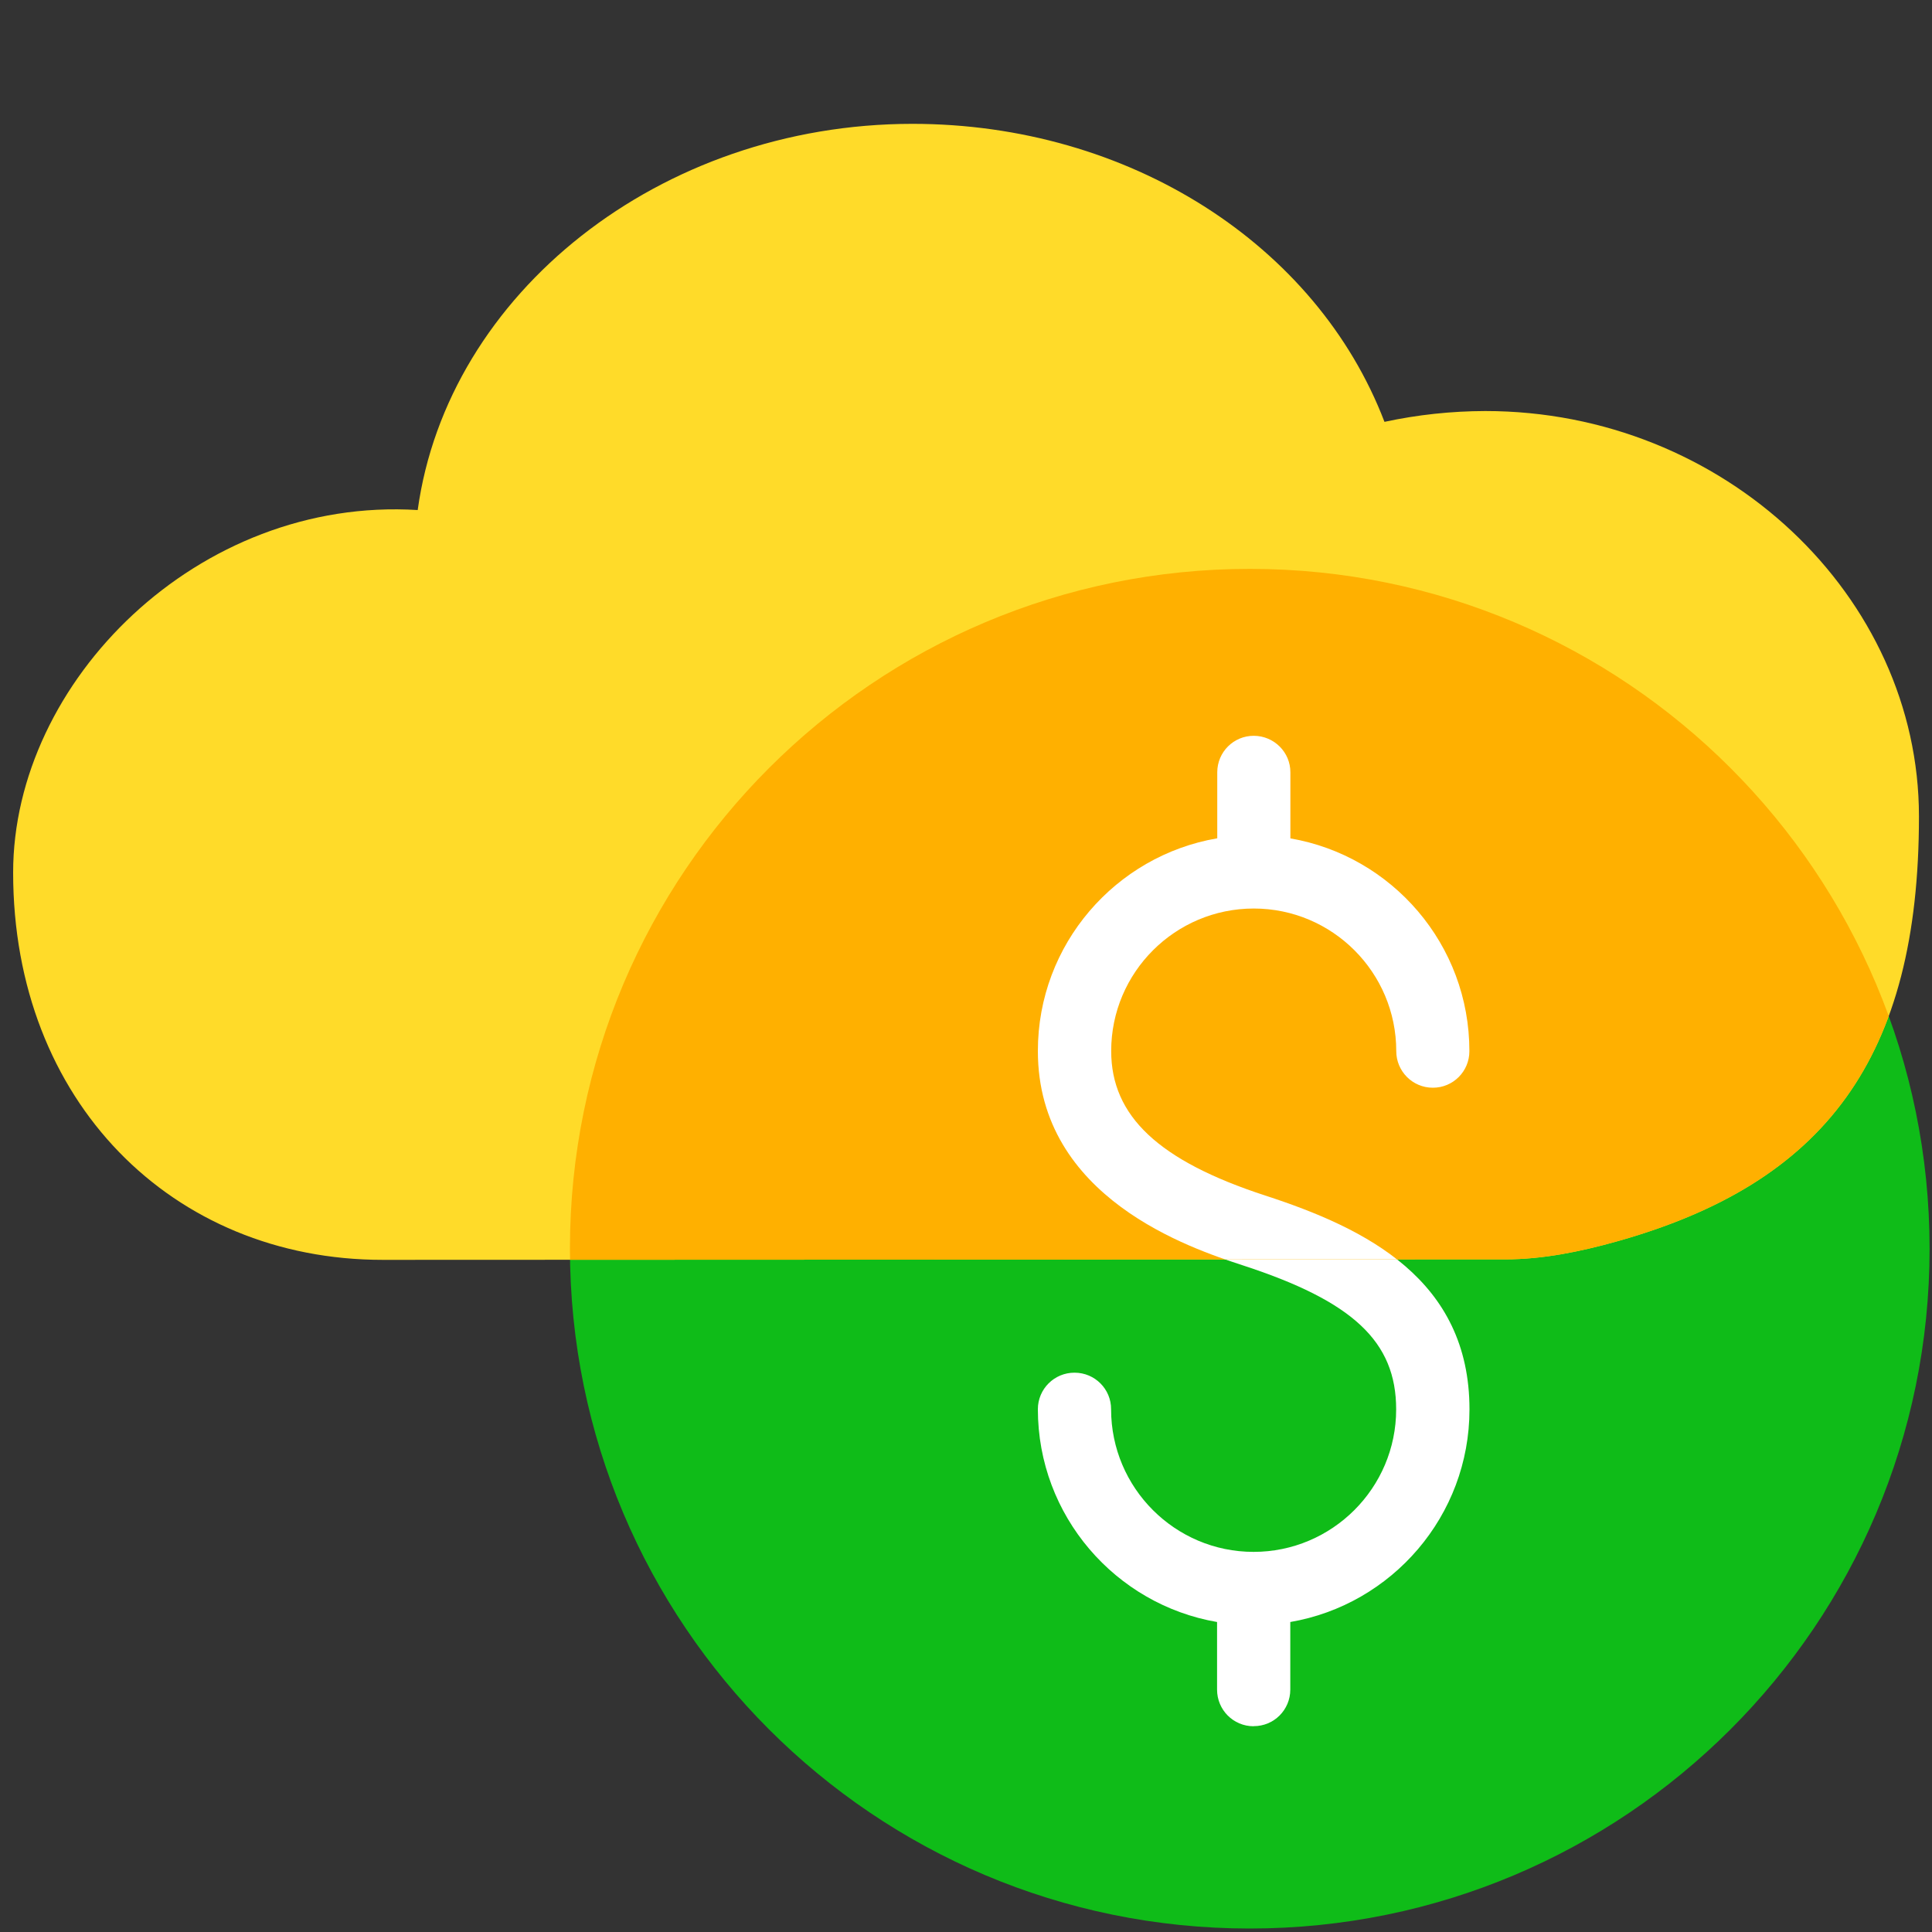
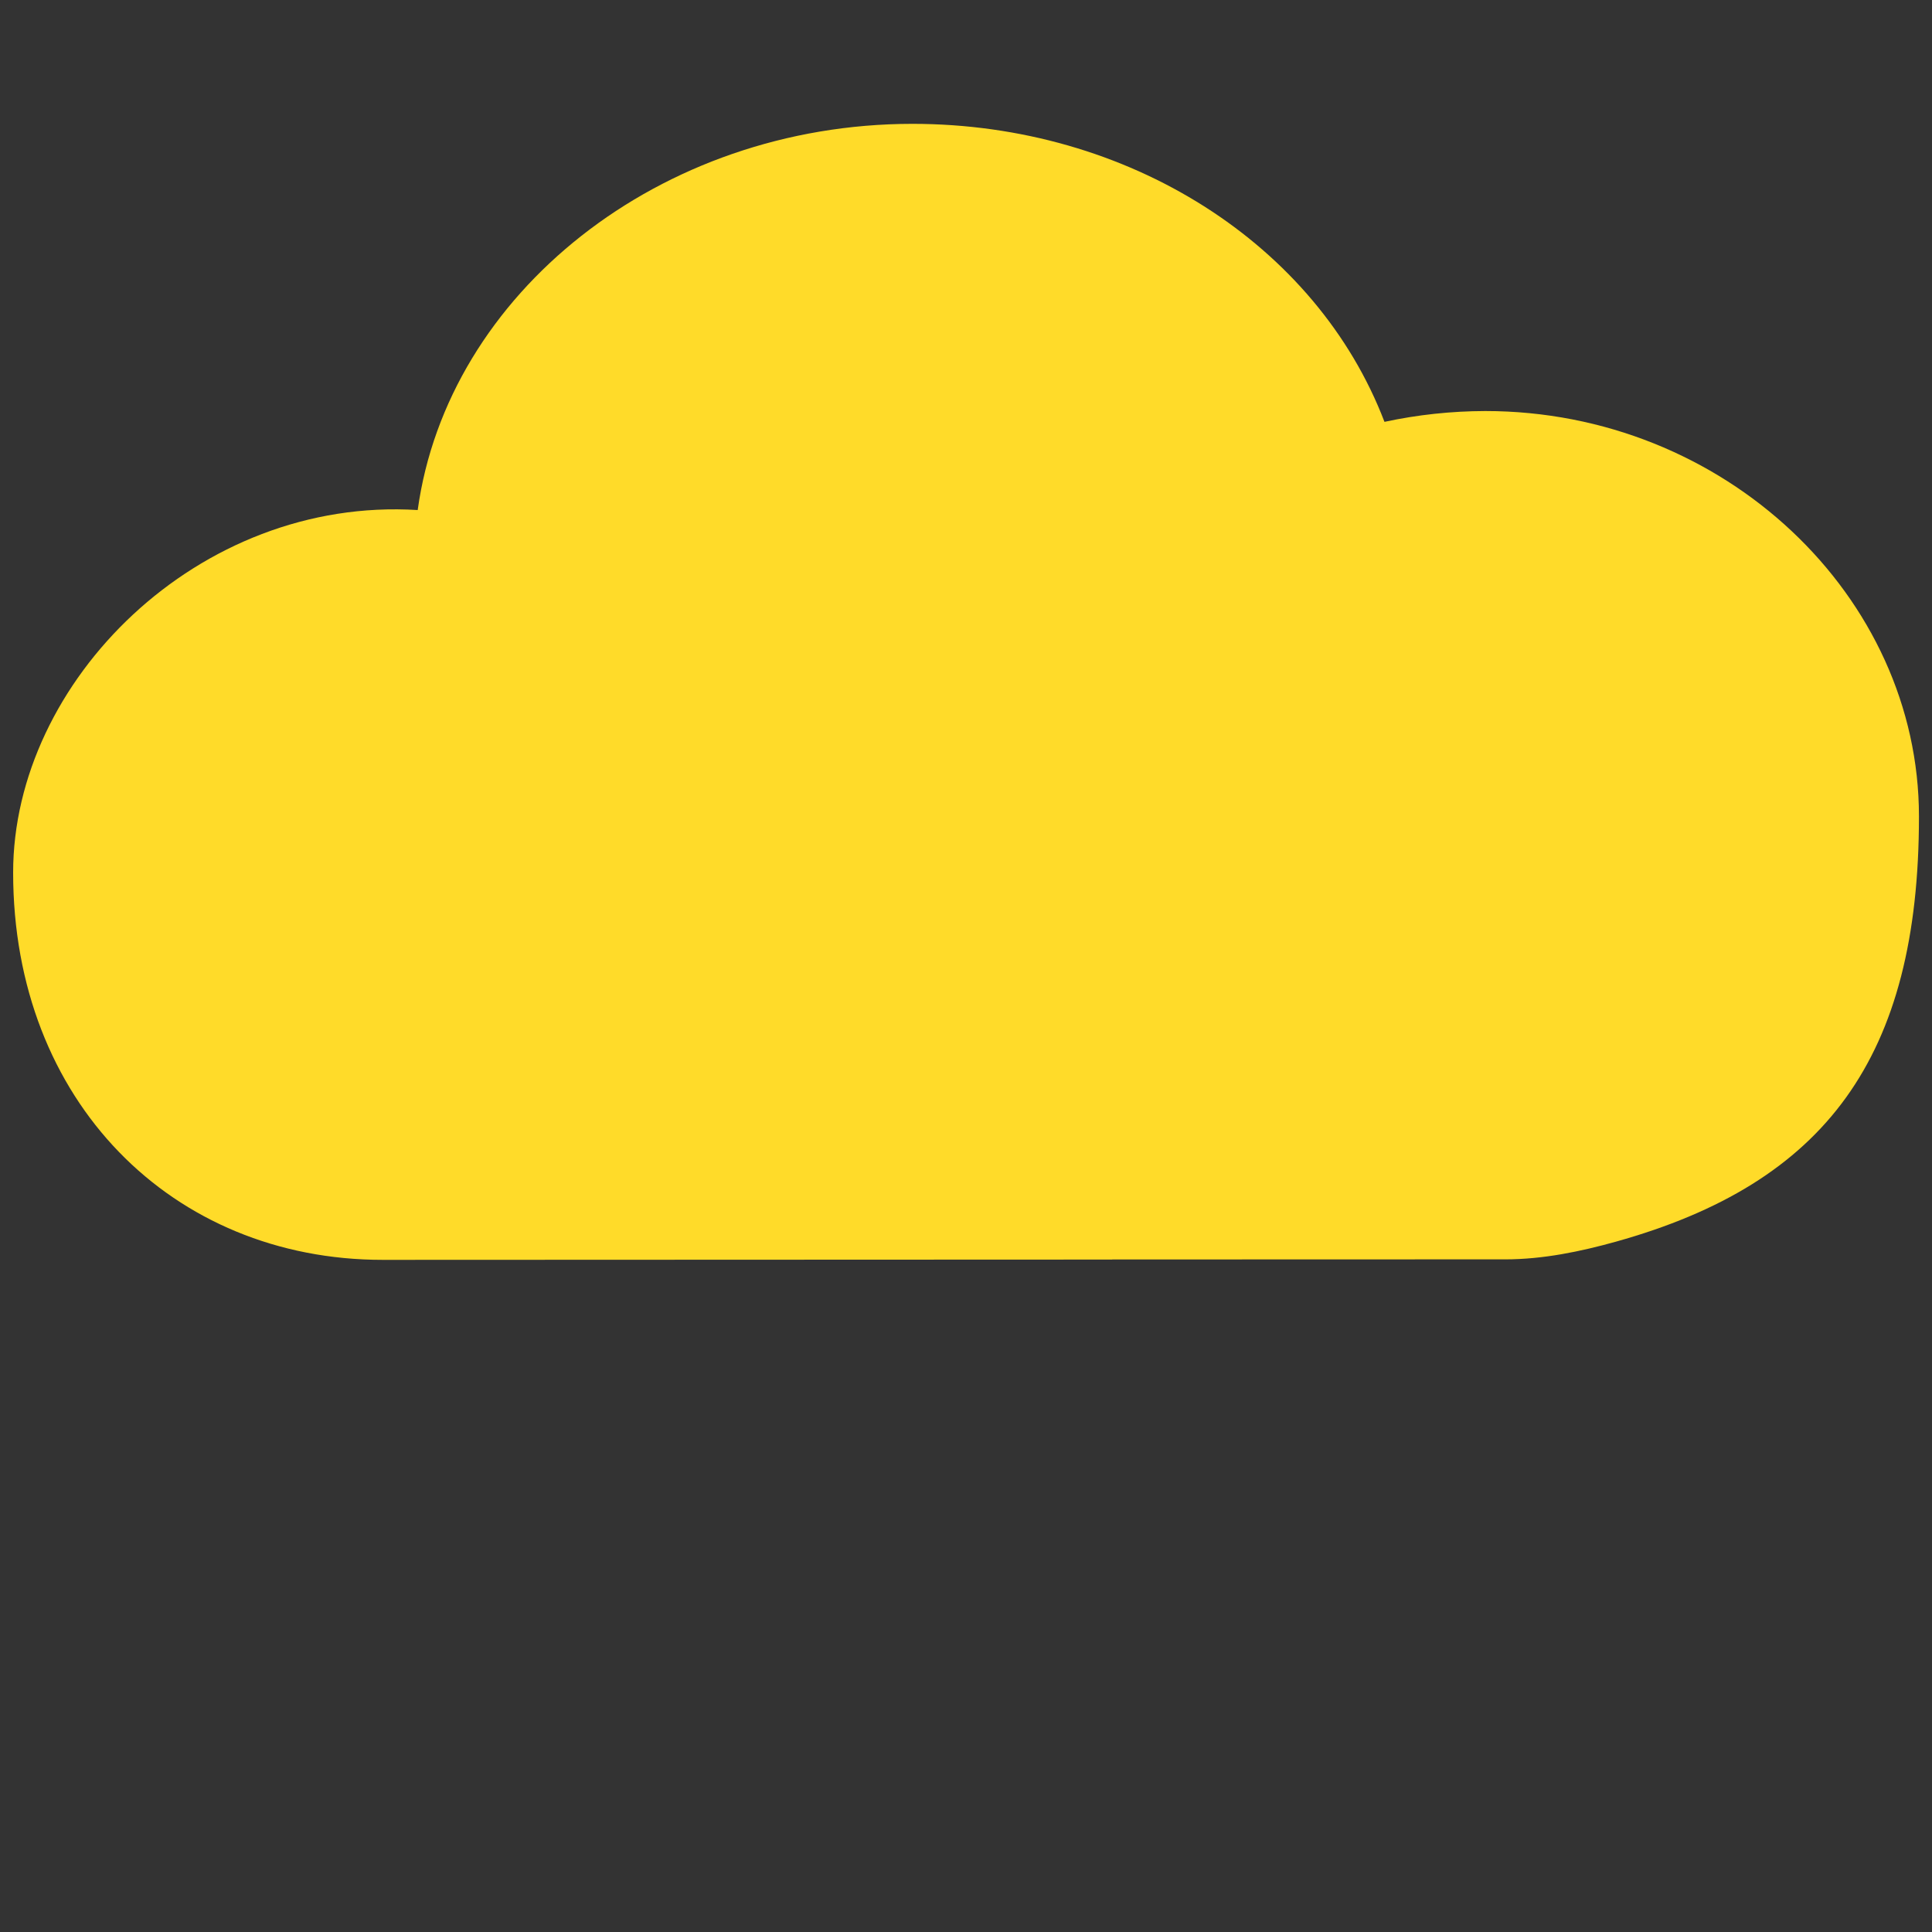
<svg xmlns="http://www.w3.org/2000/svg" id="Layer_1" viewBox="0 0 200 200">
  <rect x="0" y="0" width="200" height="200" fill="#333333" stroke="none" />
  <defs>
    <style>.cls-1{fill:#ffb000;}.cls-2{fill:#ffdb29;}.cls-3{fill:#fff;}.cls-4{fill:#0fbc18;}.cls-5{clip-path:url(#clippath);}</style>
    <clipPath id="clippath">
-       <path class="cls-2" d="M115.14,130.39,141.4,130.38,115.14,130.39l-75.52.03c-21.78,0-38.26-16.4-38.26-40.09,0-19.79,19.16-38.95,41.88-37.53,3.09-22.42,25.06-39.97,51.21-39.98,22.4,0,41.84,12.48,48.87,30.85,3.44-.74,6.92-1.11,10.43-1.12,24.75,0,44.9,19.17,44.9,41.97,0,24.95-9.67,37.96-31.38,44.02-3.63,1.01-7.52,1.83-11.48,1.83h-7.09s-33.56.01-33.56.01Z" />
-     </clipPath>
+       </clipPath>
  </defs>
-   <path class="cls-4" d="M199.75,129.29c-.01,38.86-31.53,70.36-70.4,70.35s-70.36-31.53-70.35-70.4c.01-38.86,31.53-70.36,70.4-70.35s70.36,31.53,70.35,70.4Z" />
-   <path class="cls-3" d="M129.77,178.7c-2.1,0-3.78-1.7-3.78-3.79v-7c-10.52-1.81-18.55-10.99-18.55-22.03,0-2.09,1.7-3.79,3.8-3.78,2.1,0,3.79,1.7,3.78,3.79,0,8.14,6.62,14.76,14.75,14.76,8.13,0,14.76-6.61,14.76-14.75,0-7.02-4.46-11.2-15.93-14.93-5.24-1.72-21.17-6.93-21.16-22.18,0-11.03,8.04-20.21,18.57-22.01v-6.83c0-2.1,1.7-3.79,3.79-3.78s3.79,1.7,3.78,3.79v6.83c10.52,1.81,18.54,10.99,18.53,22.03,0,2.1-1.7,3.79-3.79,3.78-2.09,0-3.78-1.7-3.78-3.79,0-8.14-6.61-14.76-14.75-14.76-8.14,0-14.76,6.61-14.76,14.75,0,6.74,4.91,11.36,15.94,14.96,10.46,3.4,21.15,8.71,21.15,22.14,0,11.03-8.04,20.21-18.55,22.01v7c0,2.1-1.7,3.79-3.79,3.78" />
  <path class="cls-2" d="M115.14,130.39,141.4,130.38,115.14,130.39l-75.52.03c-21.78,0-38.26-16.4-38.26-40.09,0-19.79,19.16-38.95,41.88-37.53,3.09-22.42,25.06-39.97,51.21-39.98,22.4,0,41.84,12.48,48.87,30.85,3.44-.74,6.92-1.11,10.43-1.12,24.75,0,44.9,19.17,44.9,41.97,0,24.95-9.67,37.96-31.38,44.02-3.63,1.01-7.52,1.83-11.48,1.83h-7.09s-33.56.01-33.56.01Z" />
  <g class="cls-5">
-     <path class="cls-1" d="M199.75,129.29c-.01,38.86-31.53,70.36-70.4,70.35s-70.36-31.53-70.35-70.4c.01-38.86,31.53-70.36,70.4-70.35s70.36,31.53,70.35,70.4Z" />
    <path class="cls-3" d="M129.77,178.7c-2.1,0-3.78-1.7-3.78-3.79v-7c-10.52-1.81-18.55-10.99-18.55-22.03,0-2.09,1.7-3.79,3.8-3.78,2.1,0,3.79,1.7,3.78,3.79,0,8.14,6.62,14.76,14.75,14.76,8.13,0,14.76-6.61,14.76-14.75,0-7.02-4.46-11.2-15.93-14.93-5.24-1.72-21.17-6.93-21.16-22.18,0-11.03,8.04-20.21,18.57-22.01v-6.83c0-2.1,1.7-3.79,3.79-3.78s3.79,1.7,3.78,3.79v6.83c10.52,1.81,18.54,10.99,18.53,22.03,0,2.1-1.7,3.79-3.79,3.78-2.09,0-3.78-1.7-3.78-3.79,0-8.14-6.61-14.76-14.75-14.76-8.14,0-14.76,6.61-14.76,14.75,0,6.74,4.91,11.36,15.94,14.96,10.46,3.4,21.15,8.71,21.15,22.14,0,11.03-8.04,20.21-18.55,22.01v7c0,2.1-1.7,3.79-3.79,3.78" />
  </g>
</svg>